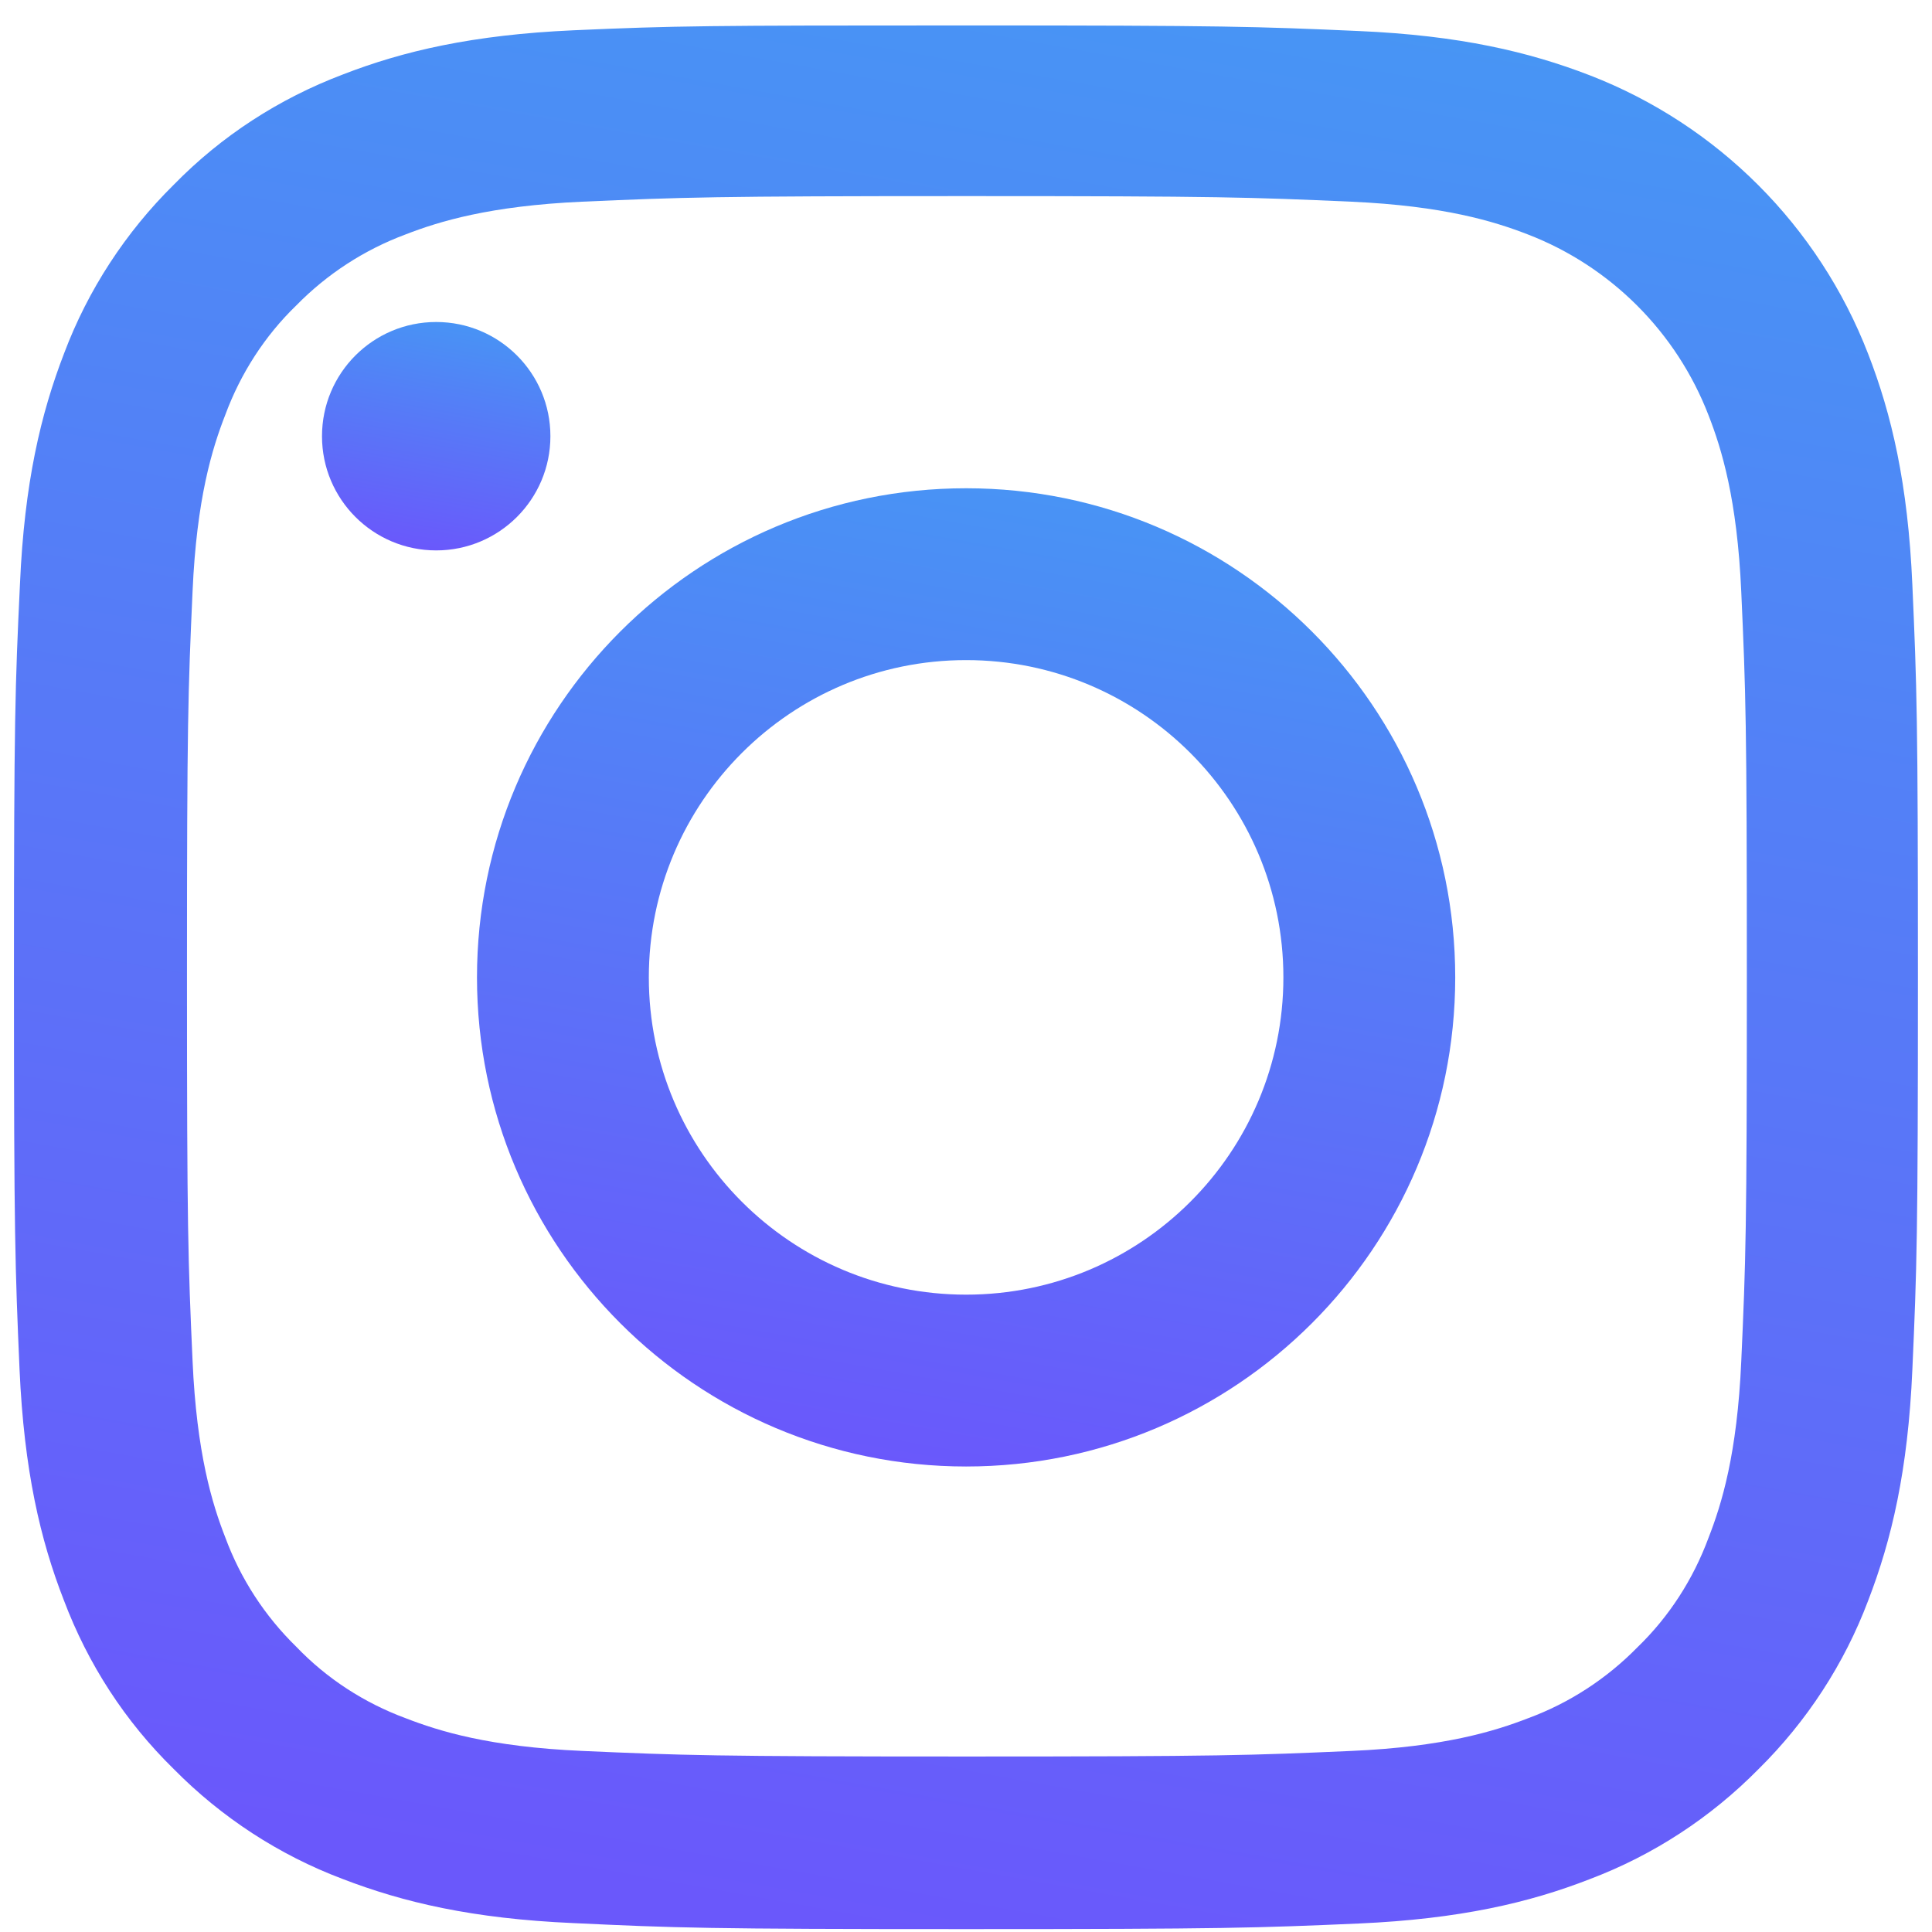
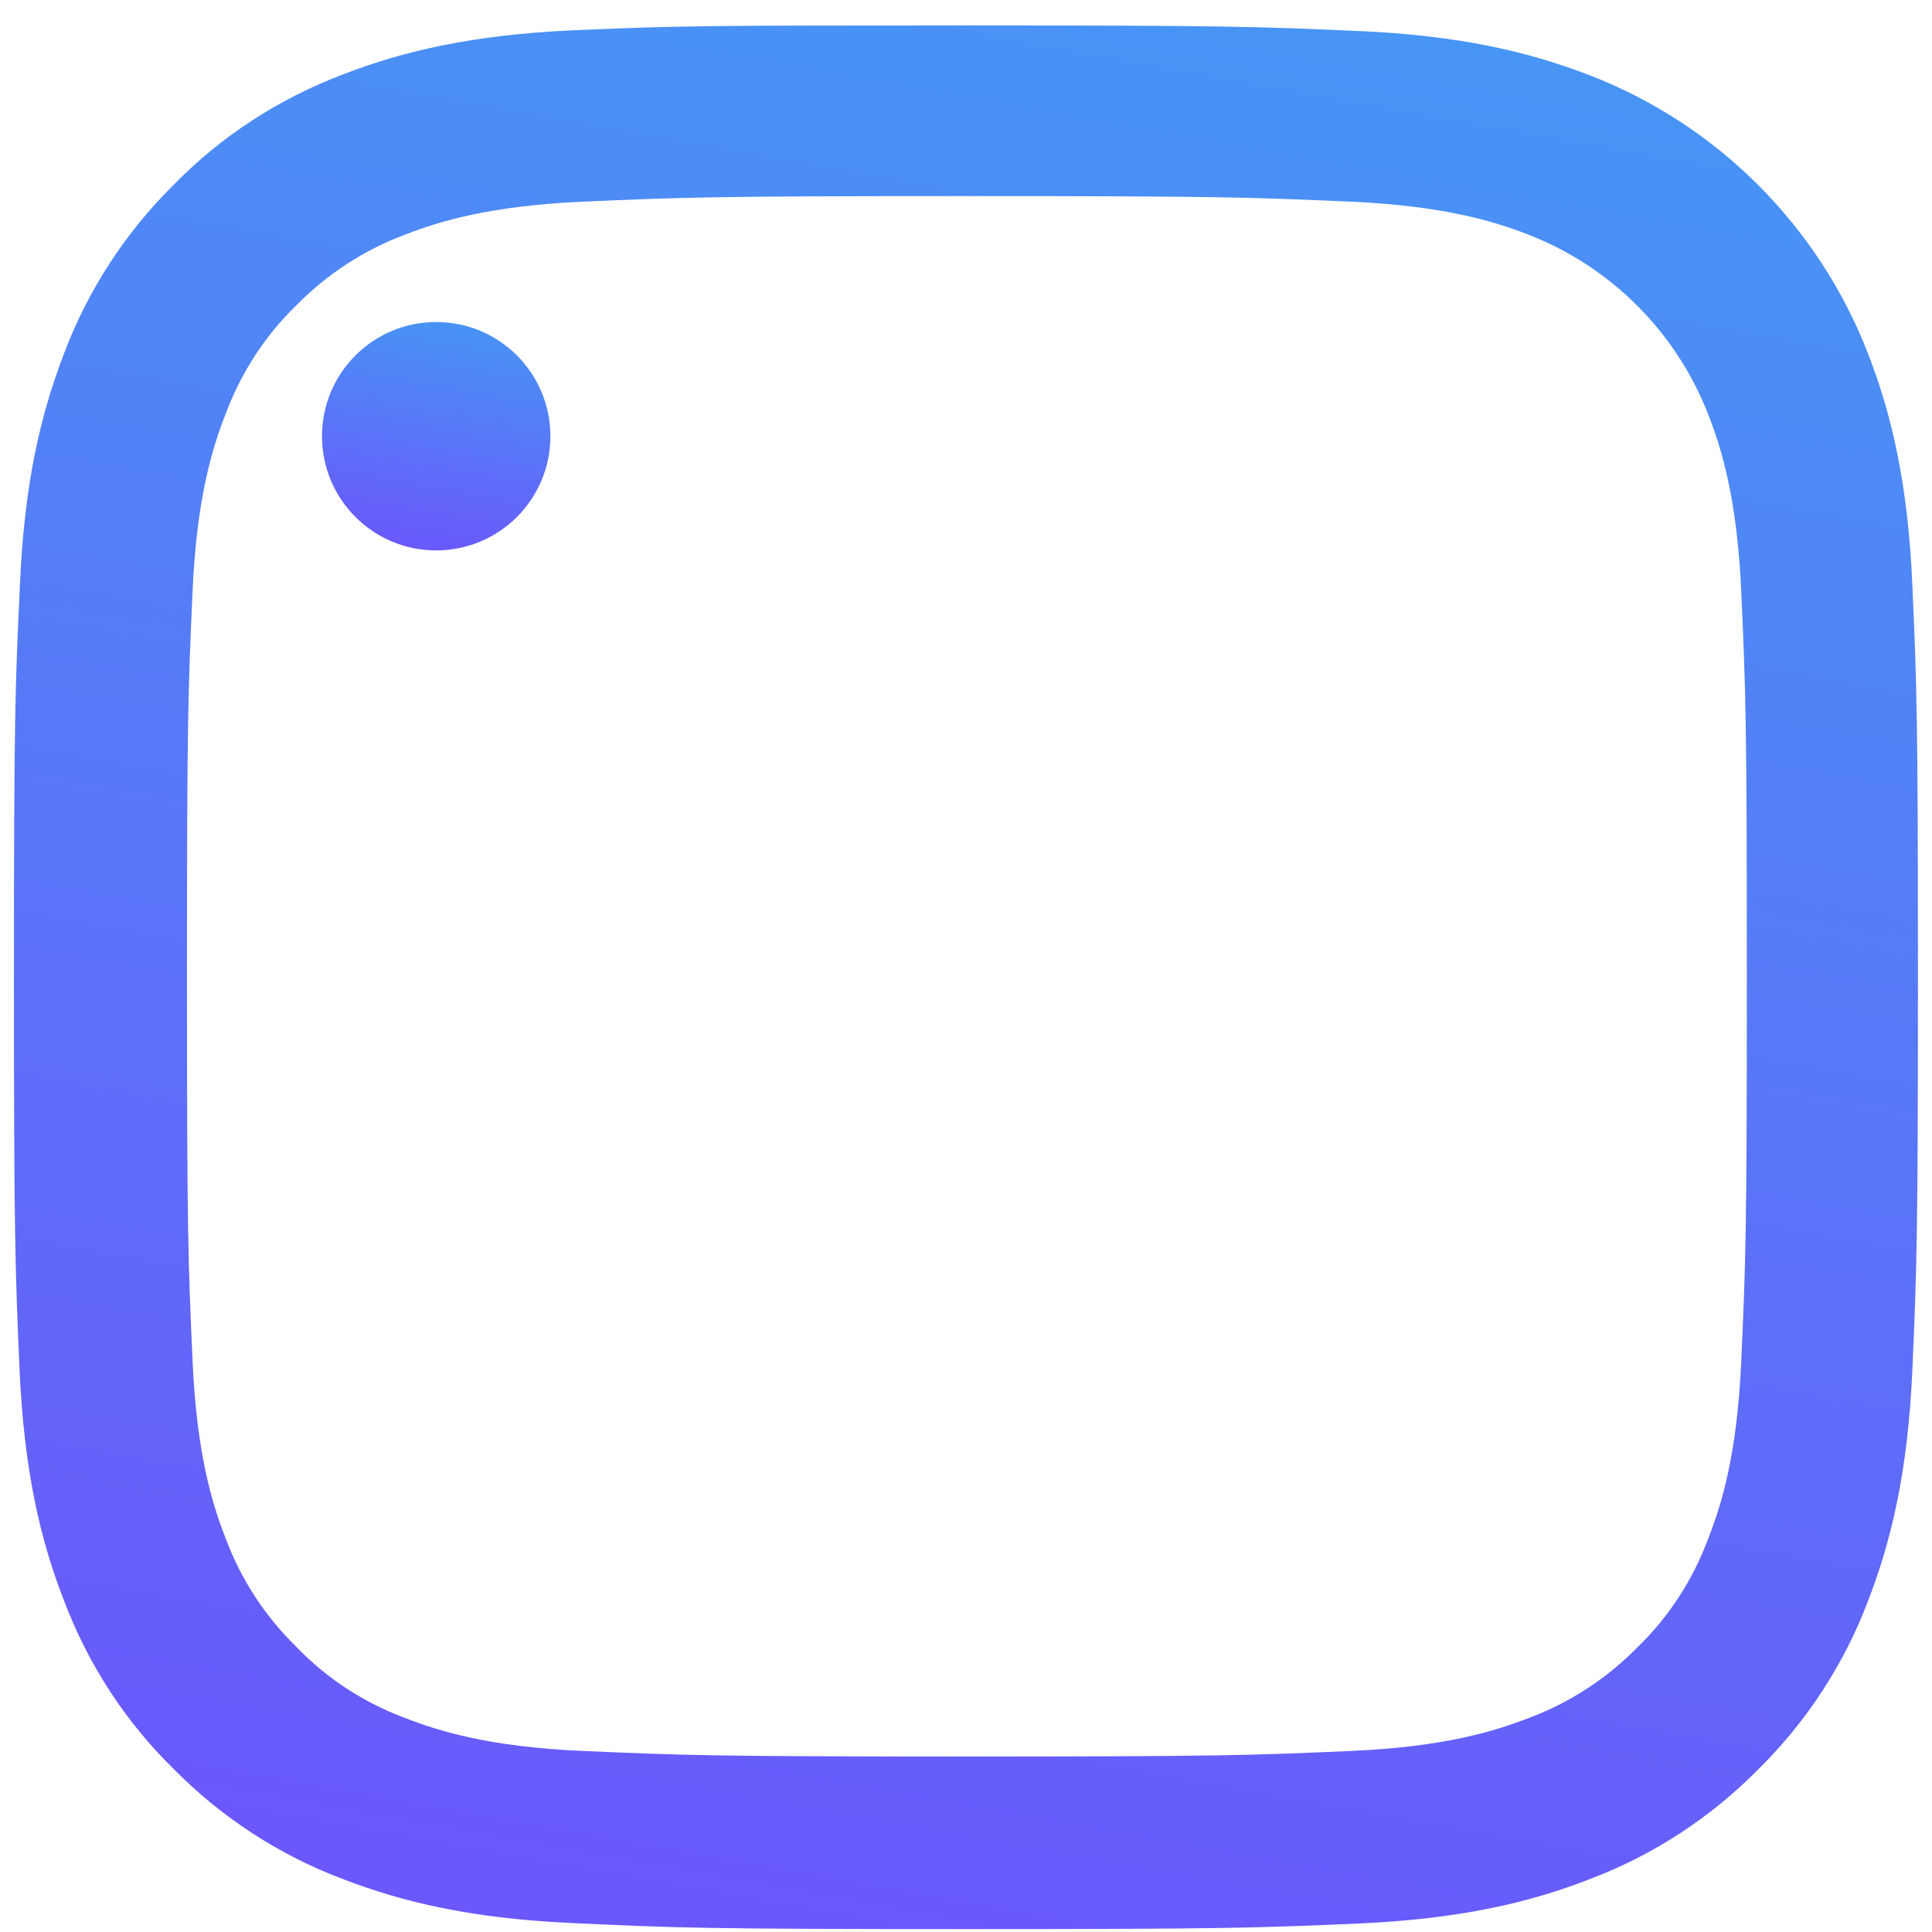
<svg xmlns="http://www.w3.org/2000/svg" width="18" height="18" viewBox="0 0 18 18" fill="none">
  <path d="M5.346 0.282C4.403 0.324 3.755 0.476 3.194 0.694C2.598 0.92 2.064 1.266 1.62 1.72C1.17 2.164 0.82 2.701 0.598 3.29C0.38 3.855 0.227 4.499 0.186 5.442C0.141 6.391 0.13 6.693 0.13 9.101C0.13 11.51 0.141 11.811 0.182 12.757C0.224 13.7 0.376 14.348 0.595 14.909C0.82 15.505 1.166 16.039 1.62 16.483C2.064 16.933 2.601 17.283 3.19 17.505C3.755 17.723 4.4 17.876 5.342 17.917C6.292 17.962 6.593 17.973 9.002 17.973C11.41 17.973 11.711 17.962 12.658 17.921C13.6 17.879 14.248 17.727 14.81 17.508C15.406 17.283 15.939 16.933 16.383 16.483C16.833 16.039 17.183 15.502 17.405 14.913C17.623 14.348 17.776 13.703 17.817 12.761C17.859 11.815 17.869 11.513 17.869 9.105C17.869 6.696 17.859 6.395 17.817 5.449C17.776 4.506 17.623 3.858 17.405 3.297C16.944 2.105 16.002 1.162 14.81 0.701C14.245 0.483 13.6 0.33 12.658 0.289C11.711 0.247 11.41 0.237 9.002 0.237C6.593 0.237 6.292 0.24 5.346 0.282ZM12.588 1.879C13.455 1.918 13.922 2.063 14.234 2.184C15.007 2.482 15.62 3.096 15.918 3.869C16.04 4.181 16.185 4.652 16.223 5.515C16.265 6.45 16.275 6.731 16.275 9.098C16.275 11.465 16.265 11.749 16.223 12.681C16.185 13.547 16.04 14.015 15.918 14.327C15.776 14.712 15.551 15.062 15.257 15.346C14.969 15.64 14.622 15.866 14.238 16.008C13.926 16.129 13.455 16.275 12.592 16.313C11.656 16.354 11.375 16.365 9.009 16.365C6.642 16.365 6.358 16.354 5.425 16.313C4.559 16.275 4.091 16.129 3.779 16.008C3.395 15.866 3.045 15.64 2.76 15.342C2.466 15.055 2.241 14.708 2.099 14.324C1.977 14.012 1.832 13.54 1.794 12.678C1.752 11.742 1.742 11.461 1.742 9.094C1.742 6.724 1.752 6.443 1.794 5.511C1.832 4.645 1.977 4.177 2.099 3.865C2.241 3.481 2.466 3.13 2.76 2.846C3.048 2.552 3.395 2.327 3.779 2.184C4.091 2.063 4.562 1.918 5.425 1.879C6.361 1.838 6.642 1.827 9.009 1.827C11.375 1.827 11.653 1.838 12.588 1.879Z" fill="url(#paint0_linear_14175_37513)" />
-   <path d="M4.444 9.106C4.444 11.622 6.485 13.663 9.001 13.663C11.517 13.663 13.558 11.622 13.558 9.106C13.558 6.59 11.517 4.549 9.001 4.549C6.485 4.549 4.444 6.59 4.444 9.106ZM11.957 9.106C11.957 10.738 10.633 12.062 9.001 12.062C7.369 12.062 6.045 10.738 6.045 9.106C6.045 7.474 7.369 6.15 9.001 6.15C10.633 6.15 11.957 7.474 11.957 9.106Z" fill="url(#paint1_linear_14175_37513)" />
  <path d="M4.064 3C4.651 3 5.128 3.476 5.128 4.064C5.128 4.652 4.651 5.128 4.064 5.128C3.476 5.128 3 4.652 3 4.064C3 3.476 3.476 3 4.064 3Z" fill="url(#paint2_linear_14175_37513)" />
  <defs>
    <linearGradient id="paint0_linear_14175_37513" x1="3.867" y1="17.257" x2="7.331" y2="-2.014" gradientUnits="userSpaceOnUse">
      <stop stop-color="#6A58FB" />
      <stop offset="1" stop-color="#4599F4" />
    </linearGradient>
    <linearGradient id="paint1_linear_14175_37513" x1="6.364" y1="13.295" x2="8.144" y2="3.393" gradientUnits="userSpaceOnUse">
      <stop stop-color="#6A58FB" />
      <stop offset="1" stop-color="#4599F4" />
    </linearGradient>
    <linearGradient id="paint2_linear_14175_37513" x1="3.448" y1="5.042" x2="3.864" y2="2.73" gradientUnits="userSpaceOnUse">
      <stop stop-color="#6A58FB" />
      <stop offset="1" stop-color="#4599F4" />
    </linearGradient>
  </defs>
</svg>